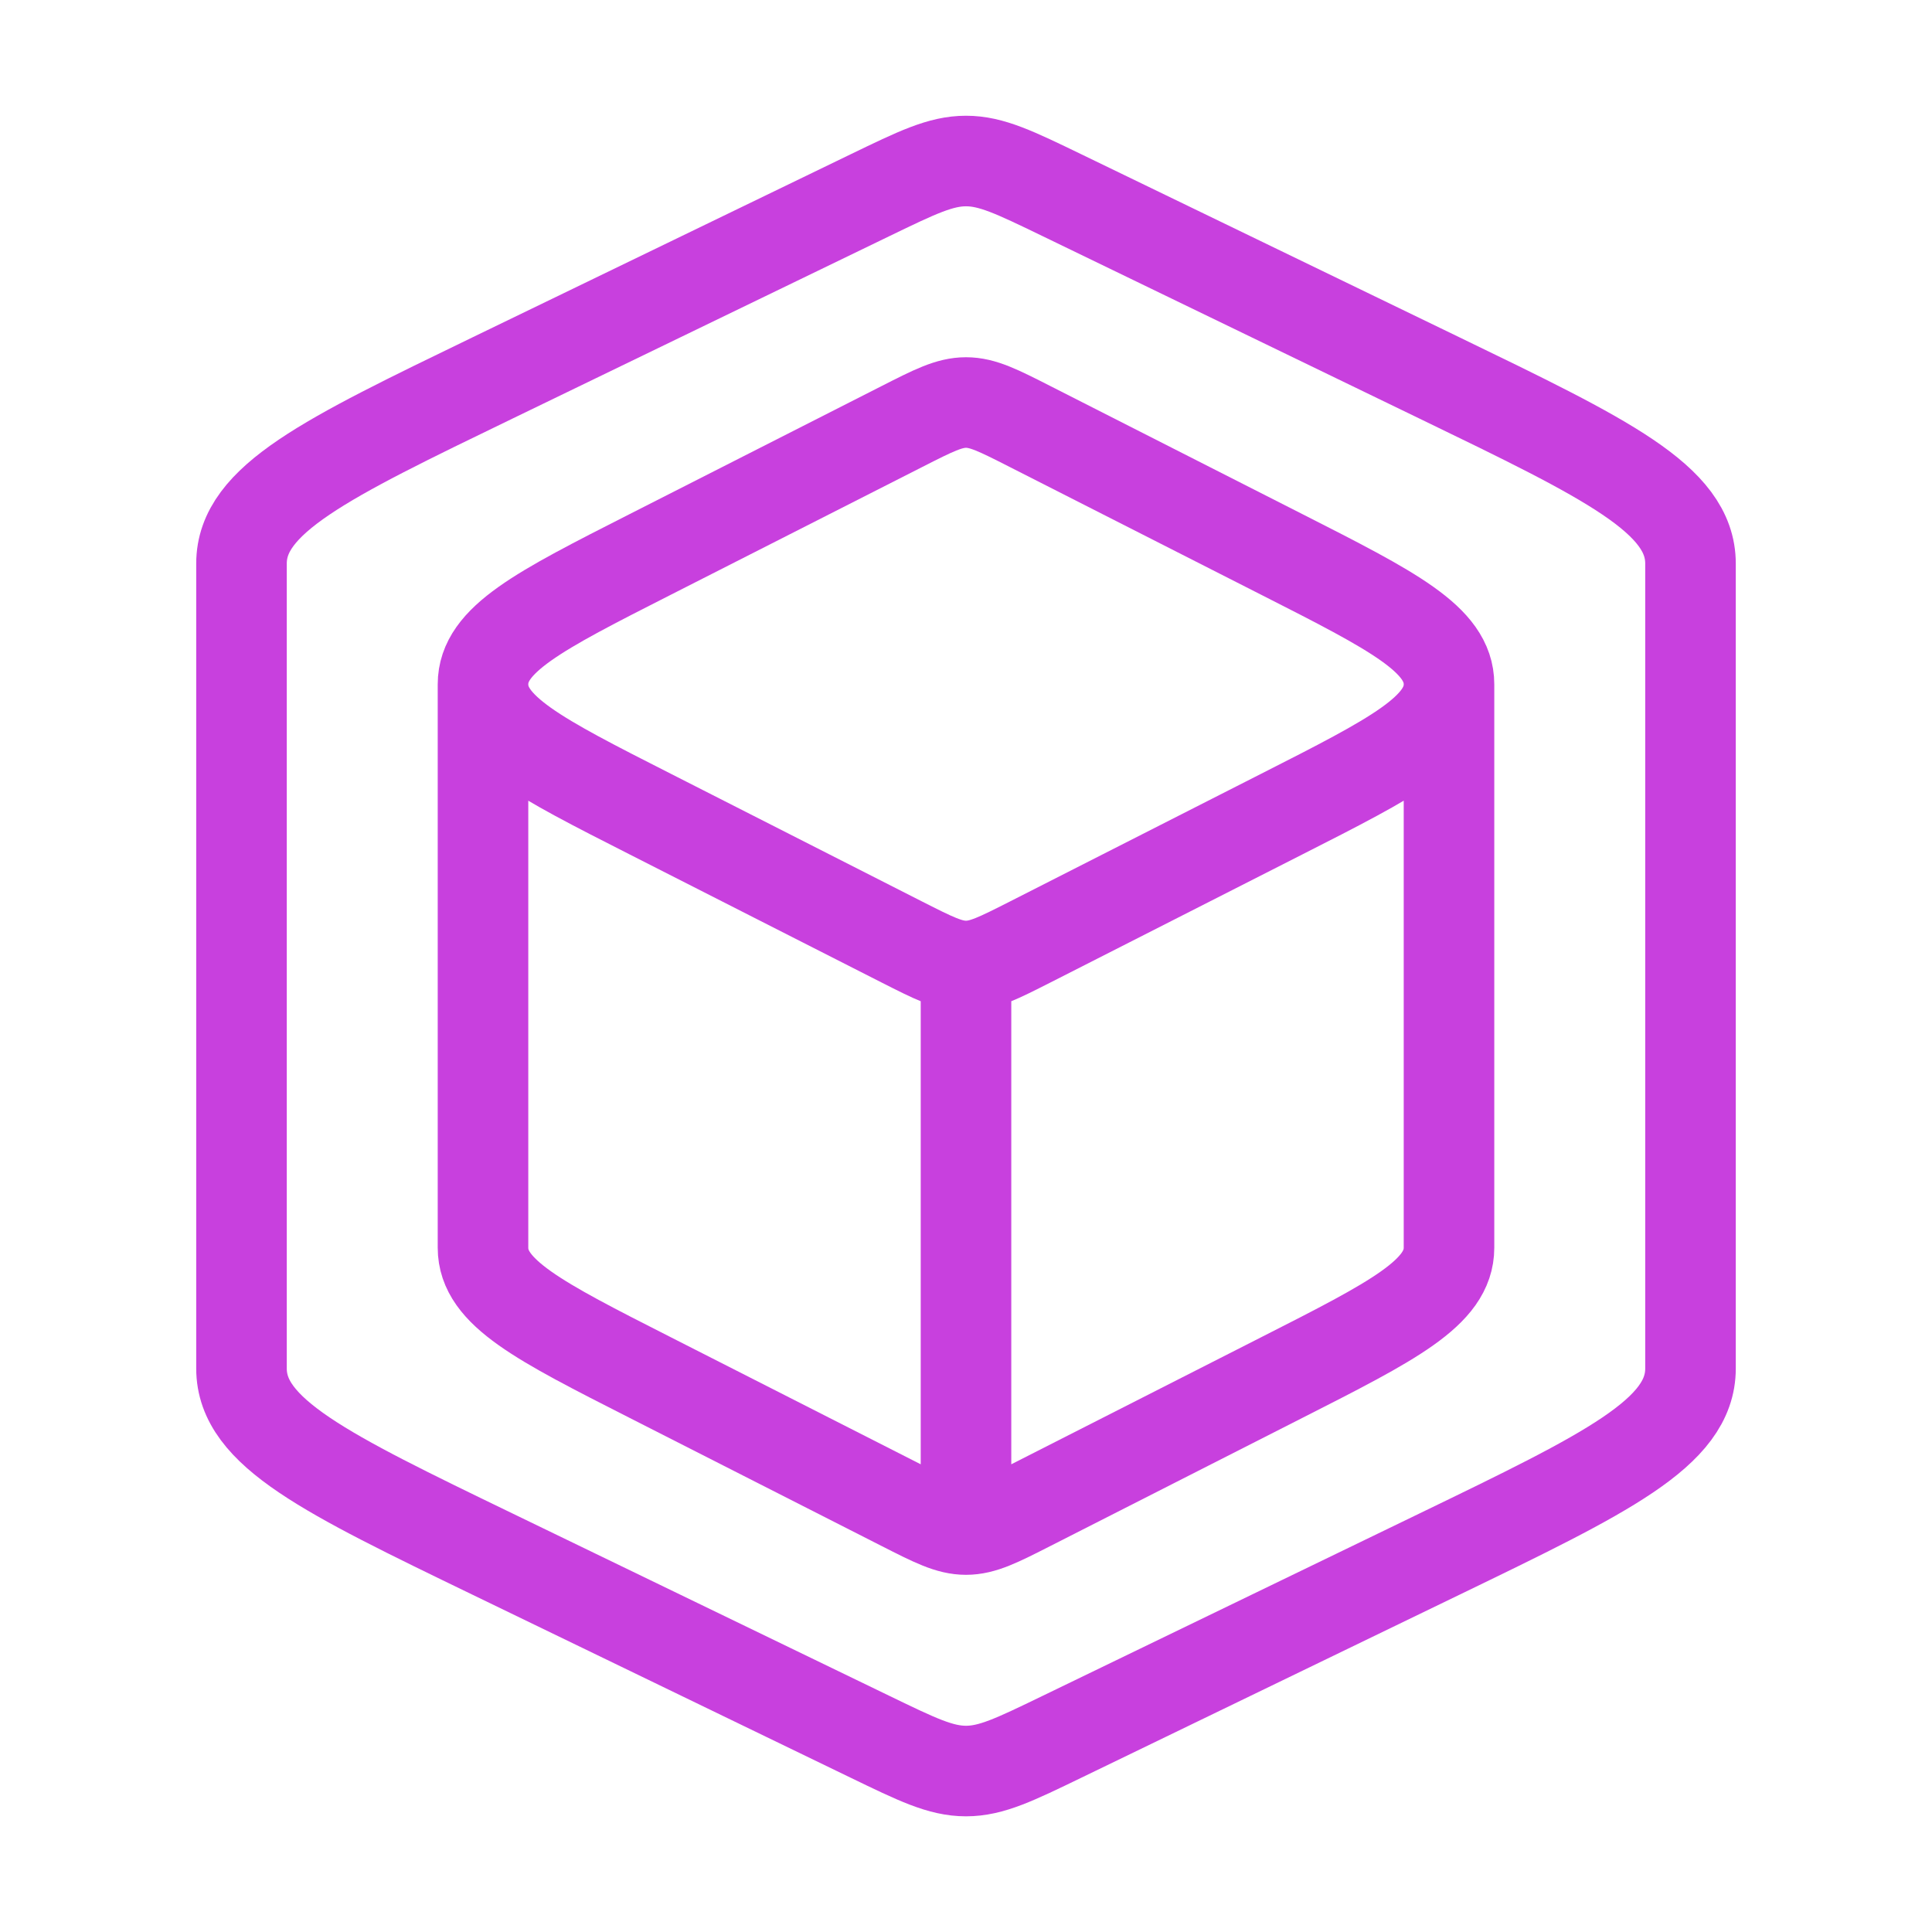
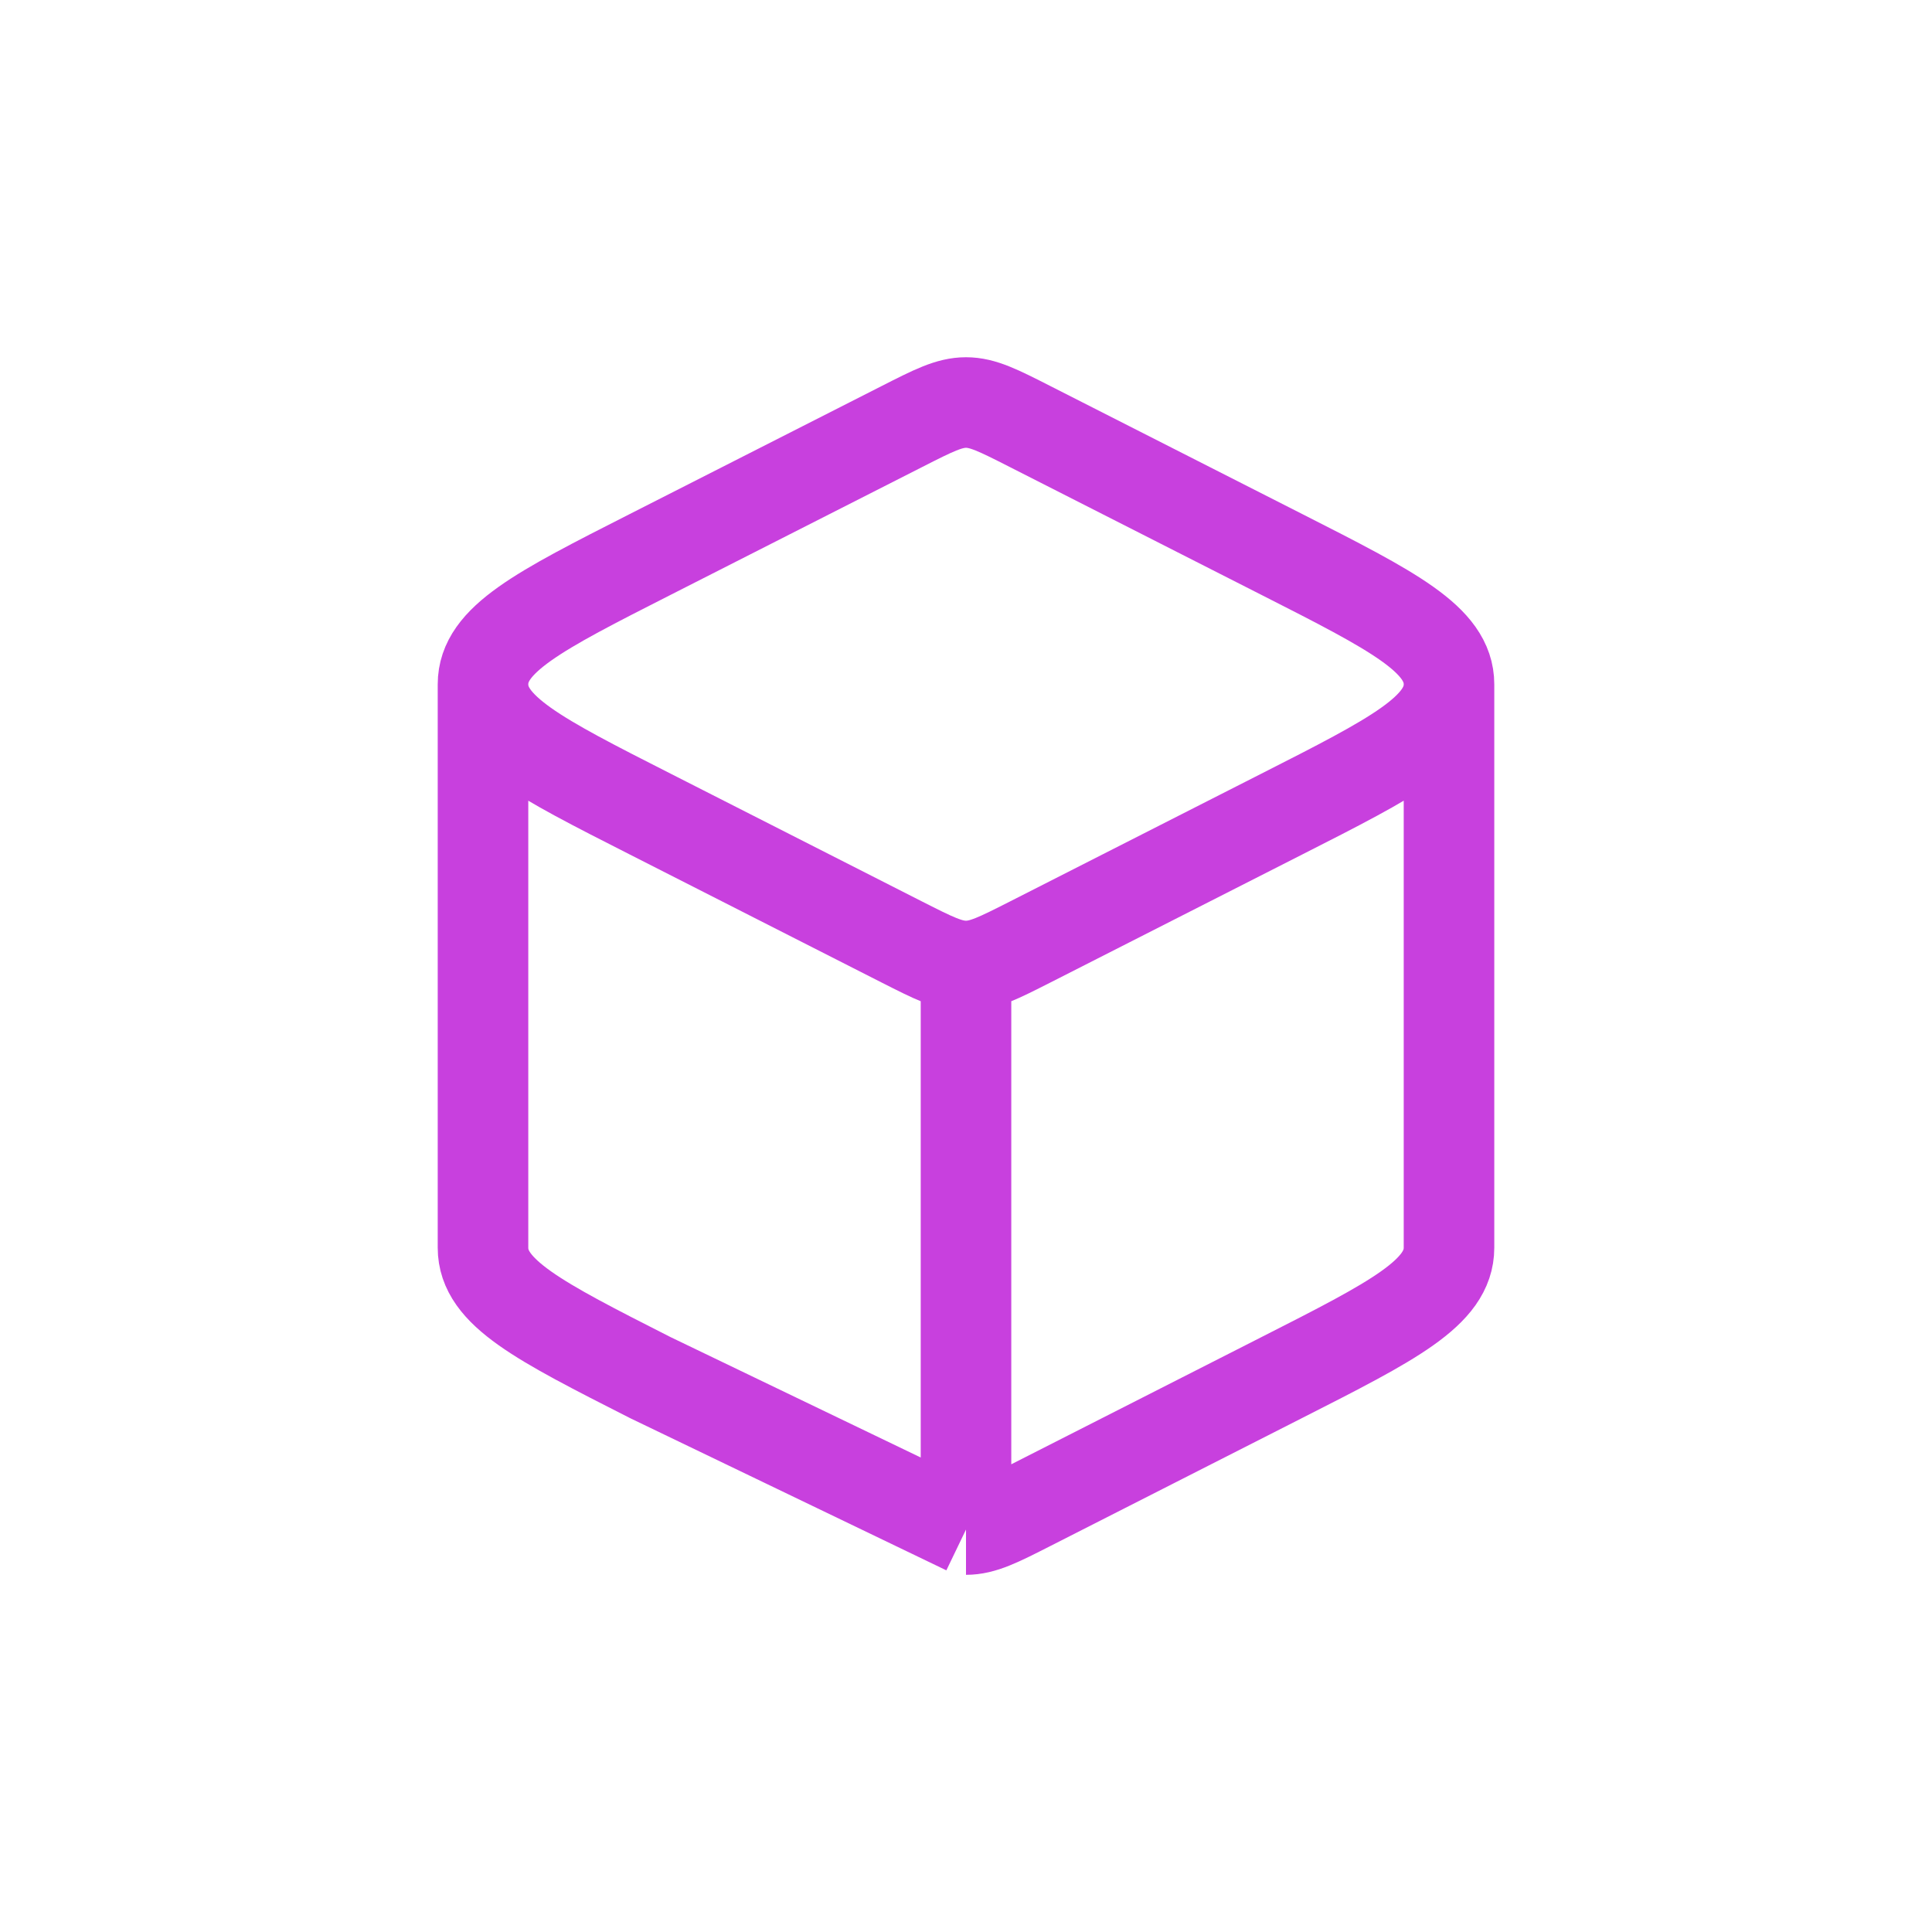
<svg xmlns="http://www.w3.org/2000/svg" width="32" height="32" viewBox="0 0 32 32" fill="none">
-   <path d="M16 25.334C16.279 25.334 16.539 25.202 17.058 24.938L21.23 22.817C23.077 21.879 24 21.41 24 20.667V11.334M16 25.334C15.721 25.334 15.461 25.202 14.942 24.938L10.77 22.817C8.923 21.879 8 21.41 8 20.667V11.334M16 25.334V16M24 11.334C24 10.591 23.077 10.121 21.23 9.183L17.058 7.063C16.539 6.799 16.279 6.667 16 6.667C15.721 6.667 15.461 6.799 14.942 7.063L10.77 9.183C8.923 10.121 8 10.591 8 11.334M24 11.334C24 12.077 23.077 12.546 21.23 13.484L17.058 15.605C16.539 15.868 16.279 16 16 16M8 11.334C8 12.077 8.923 12.546 10.77 13.484L14.942 15.605C15.461 15.868 15.721 16 16 16" stroke="#C840DE" stroke-width="1.5" stroke-linejoin="round" />
-   <path d="M17.587 28.768L23.846 25.739C26.615 24.399 28 23.728 28 22.667V9.334C28 8.272 26.615 7.602 23.846 6.262L17.587 3.232C16.808 2.855 16.419 2.667 16 2.667C15.581 2.667 15.192 2.855 14.413 3.232L8.154 6.262C5.385 7.602 4 8.272 4 9.334V22.667C4 23.728 5.385 24.399 8.154 25.739L14.413 28.768C15.192 29.145 15.581 29.334 16 29.334C16.419 29.334 16.808 29.145 17.587 28.768Z" stroke="#C840DE" stroke-width="1.5" stroke-linejoin="round" />
+   <path d="M16 25.334C16.279 25.334 16.539 25.202 17.058 24.938L21.23 22.817C23.077 21.879 24 21.41 24 20.667V11.334M16 25.334L10.77 22.817C8.923 21.879 8 21.41 8 20.667V11.334M16 25.334V16M24 11.334C24 10.591 23.077 10.121 21.23 9.183L17.058 7.063C16.539 6.799 16.279 6.667 16 6.667C15.721 6.667 15.461 6.799 14.942 7.063L10.77 9.183C8.923 10.121 8 10.591 8 11.334M24 11.334C24 12.077 23.077 12.546 21.23 13.484L17.058 15.605C16.539 15.868 16.279 16 16 16M8 11.334C8 12.077 8.923 12.546 10.77 13.484L14.942 15.605C15.461 15.868 15.721 16 16 16" stroke="#C840DE" stroke-width="1.5" stroke-linejoin="round" />
</svg>